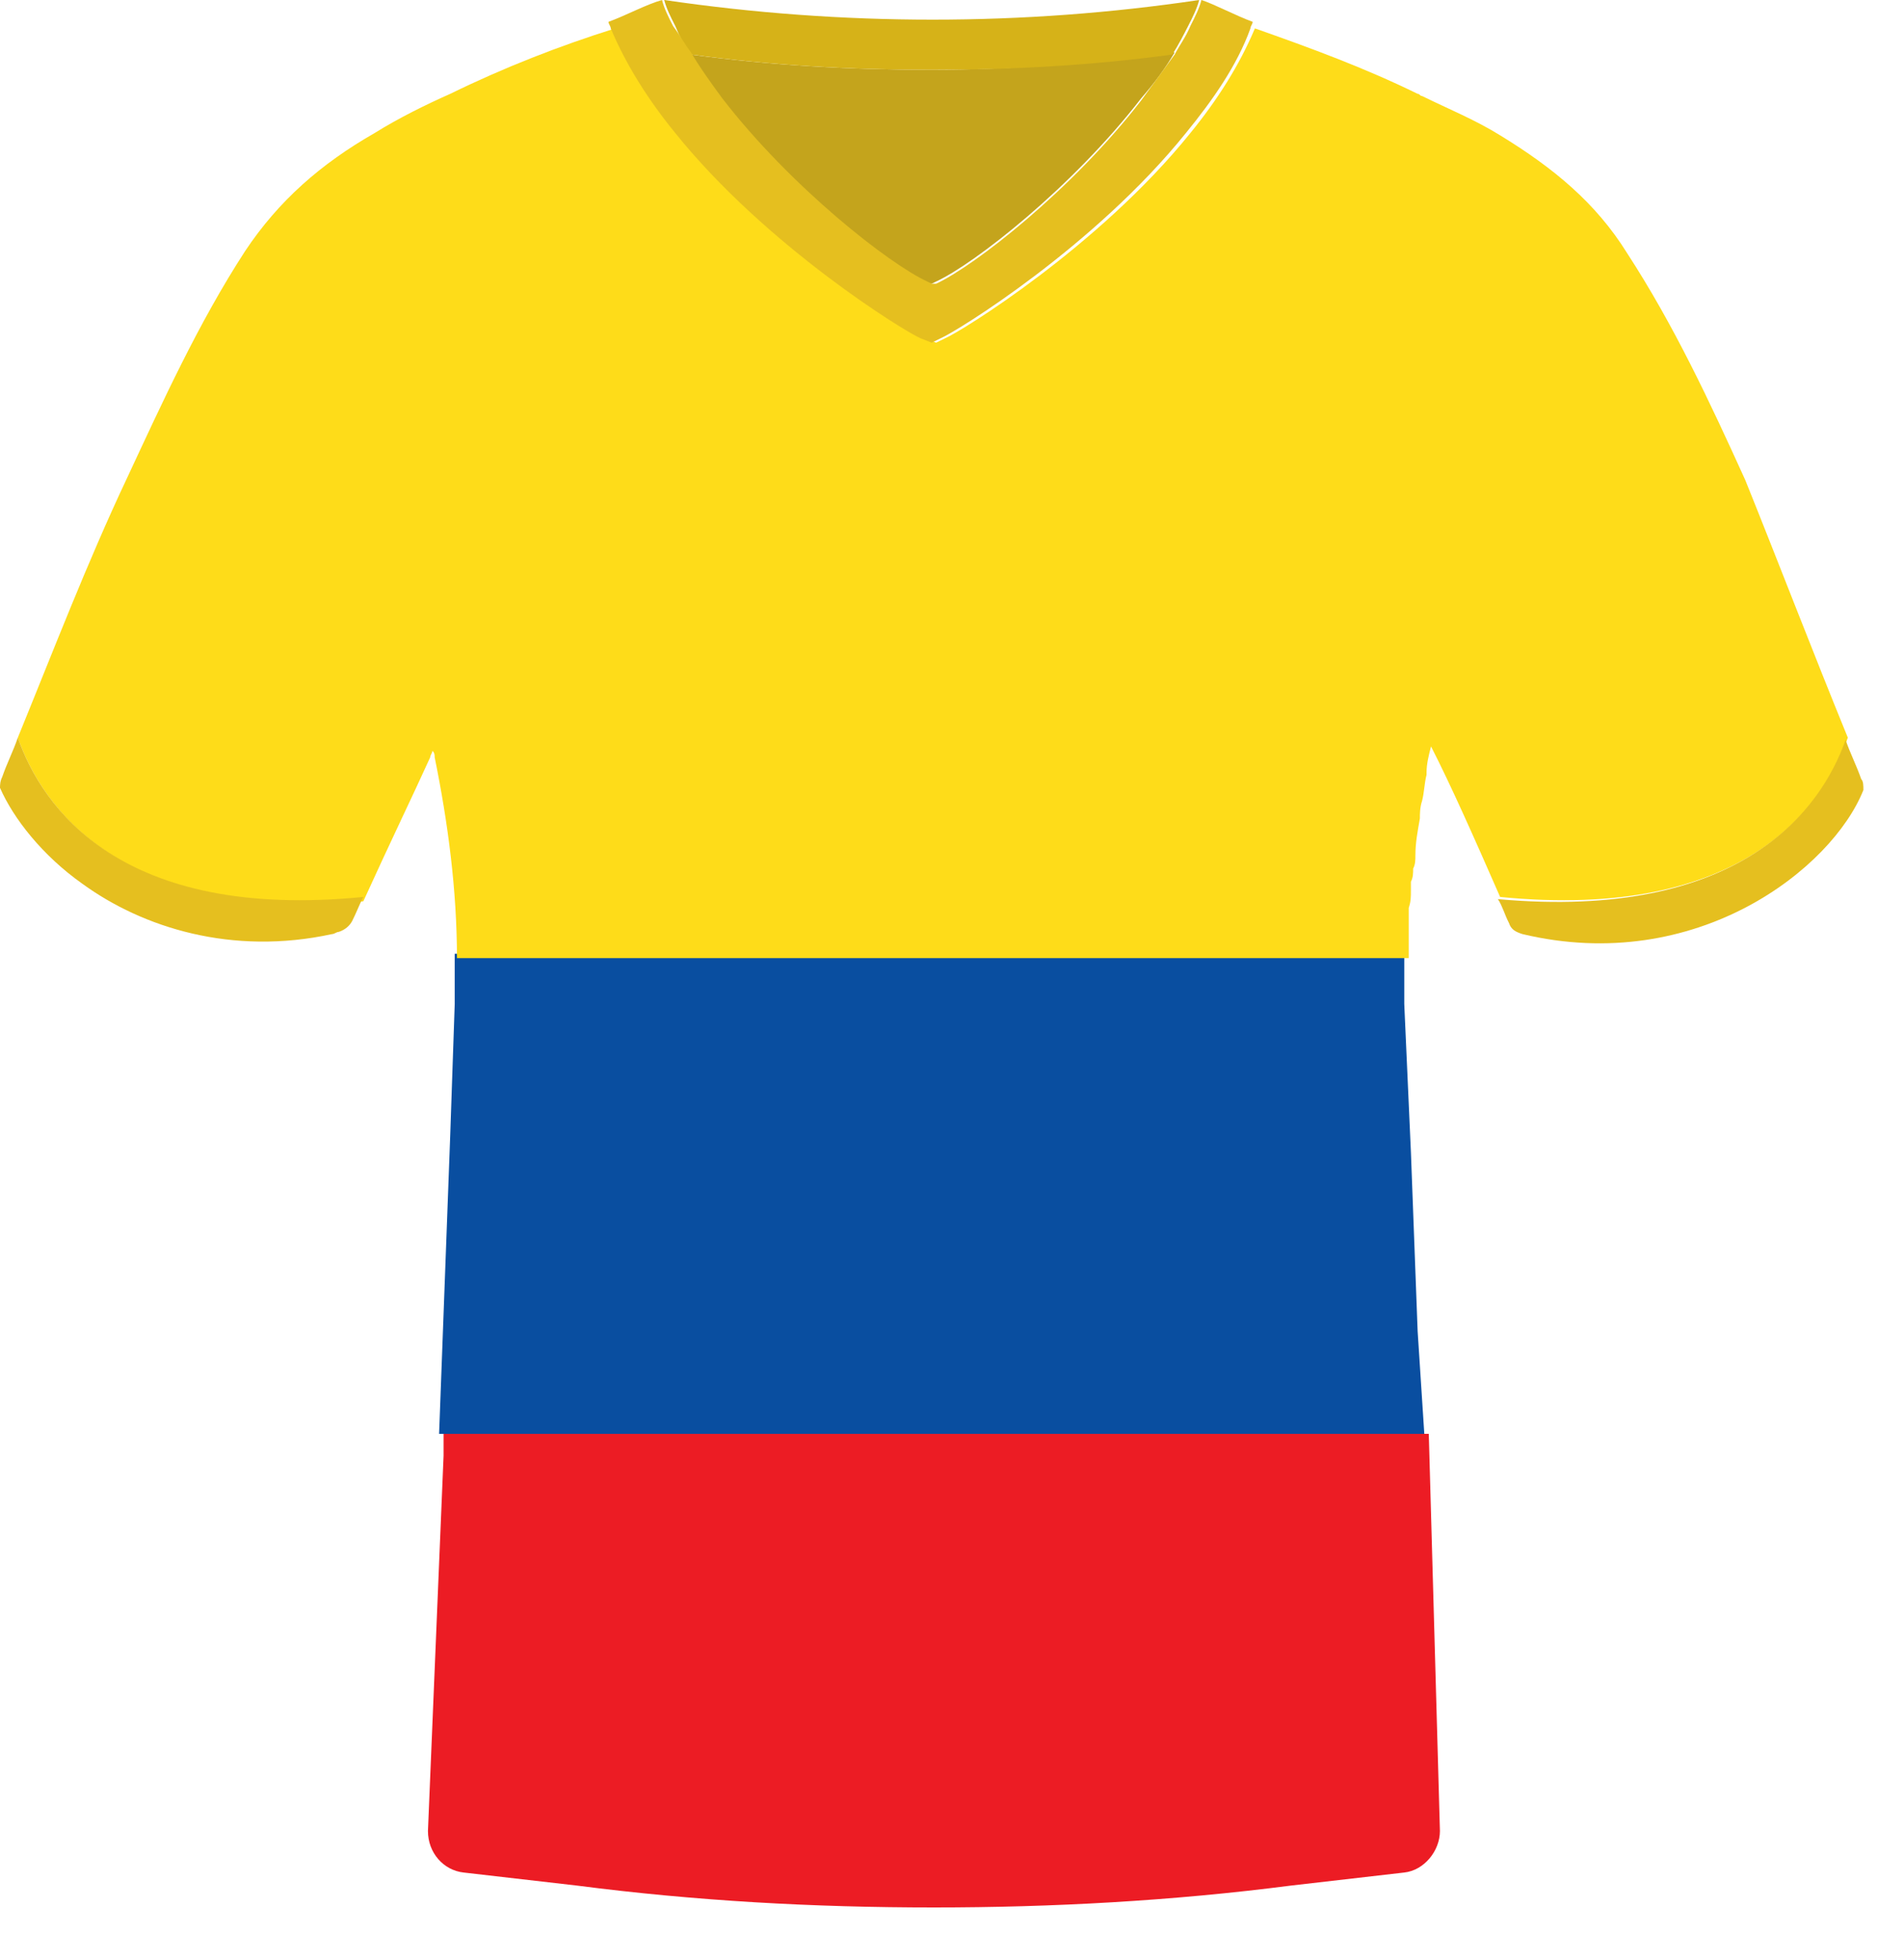
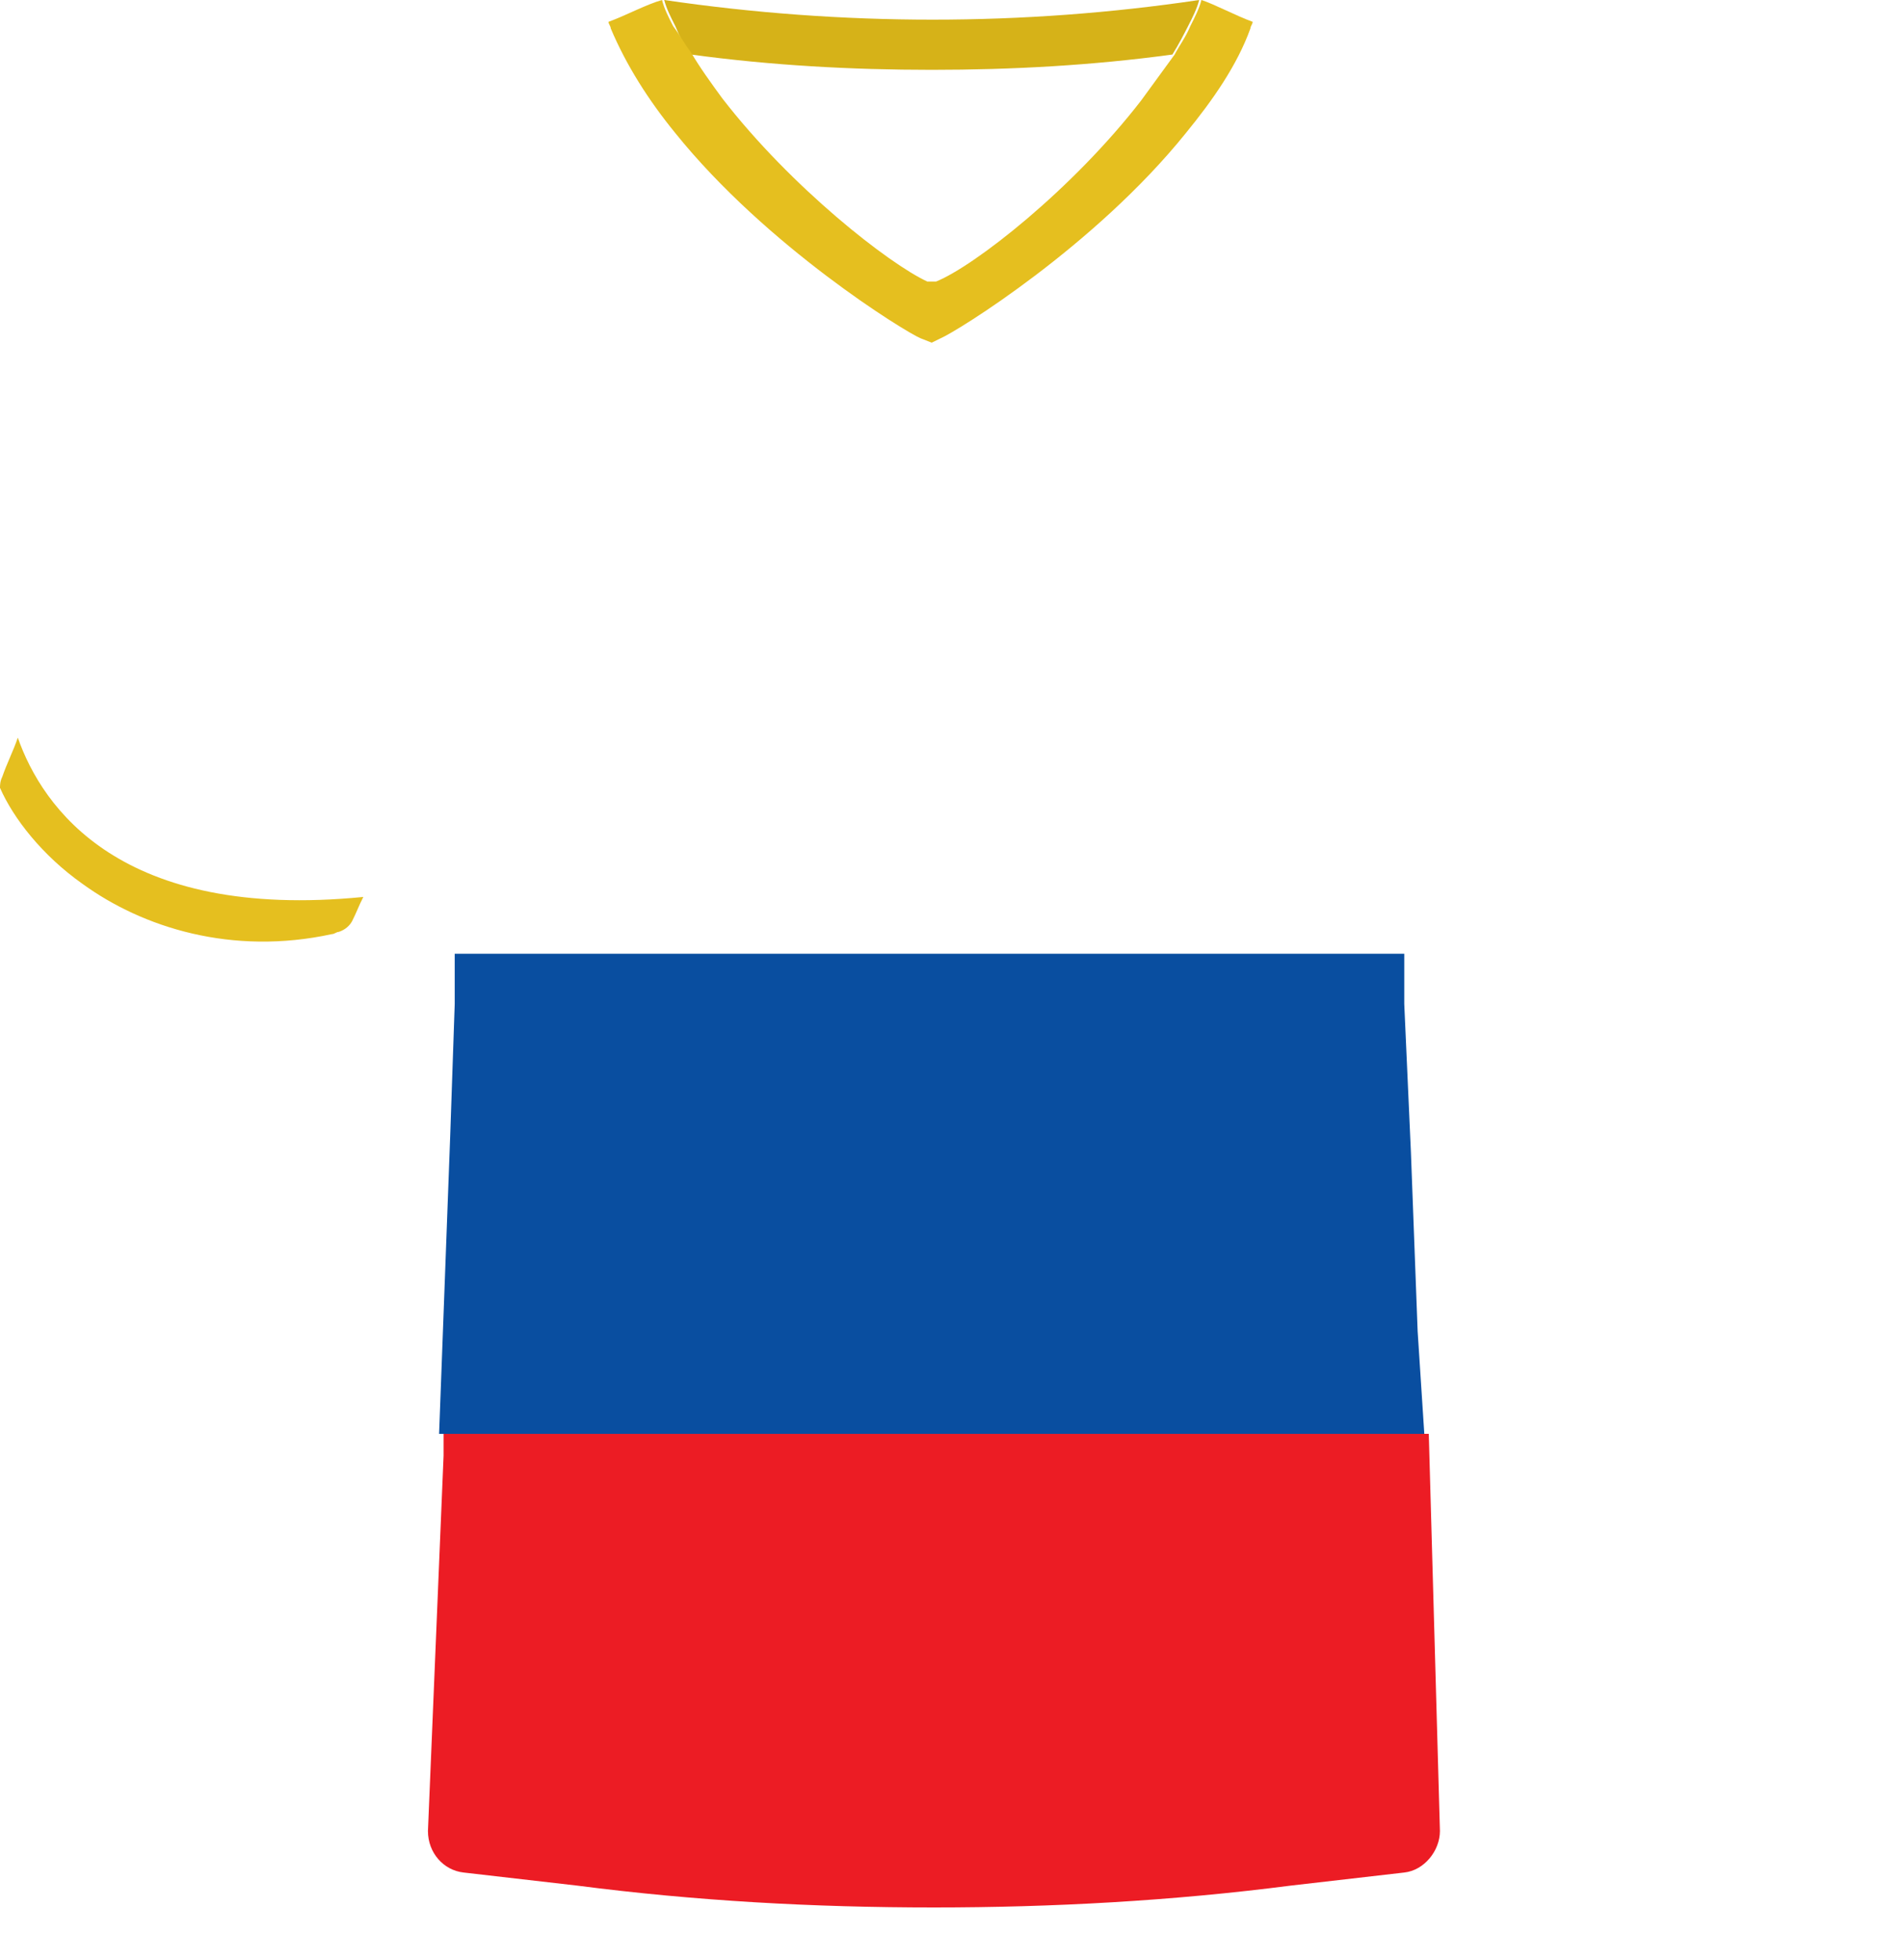
<svg xmlns="http://www.w3.org/2000/svg" width="34" height="35" viewBox="0 0 34 35" fill="none">
  <path d="M25.713 32.703C25.713 33.054 25.434 33.405 25.076 33.444L23.046 33.678C20.936 33.951 18.787 34.068 16.677 34.068C14.528 34.068 12.418 33.951 10.309 33.678L8.279 33.444C7.921 33.405 7.642 33.093 7.642 32.703L7.921 25.999V25.609H25.514L25.713 32.703Z" fill="#EC1C24" />
  <path d="M25.434 25.61H7.841L8.04 20.269L8.12 17.931C8.12 17.658 8.12 17.385 8.12 17.112C8.12 17.073 8.12 17.073 8.12 17.034H25.076C25.076 17.346 25.076 17.619 25.076 17.931L25.195 20.581L25.315 23.777L25.434 25.61Z" fill="#094EA0" />
-   <path d="M32.997 13.175C32.559 14.422 31.126 16.449 26.788 16.02C26.31 14.929 25.912 14.033 25.554 13.331C25.514 13.487 25.474 13.643 25.474 13.799V13.838C25.434 13.993 25.434 14.149 25.394 14.305C25.355 14.422 25.355 14.539 25.355 14.617C25.315 14.851 25.275 15.046 25.275 15.28C25.275 15.358 25.275 15.436 25.235 15.514C25.235 15.592 25.235 15.67 25.195 15.748C25.195 15.787 25.195 15.864 25.195 15.903C25.195 16.02 25.195 16.098 25.156 16.215C25.156 16.293 25.156 16.371 25.156 16.488C25.156 16.527 25.156 16.605 25.156 16.644C25.156 16.761 25.156 16.878 25.156 16.995V17.034V17.112H8.16C8.16 15.903 8 14.695 7.762 13.526C7.762 13.487 7.762 13.448 7.722 13.409C7.722 13.448 7.682 13.487 7.682 13.526C7.364 14.227 6.966 15.046 6.488 16.098C2.149 16.449 0.756 14.422 0.318 13.175C0.955 11.616 1.552 10.057 2.269 8.537C2.906 7.172 3.543 5.769 4.378 4.483C4.975 3.586 5.732 2.924 6.687 2.378C7.125 2.105 7.602 1.871 8.04 1.676C8.996 1.208 9.991 0.819 10.986 0.507C11.225 1.169 11.662 1.793 12.14 2.378C13.772 4.405 16.24 5.925 16.518 6.042L16.717 6.12L16.877 6.042C17.155 5.925 19.623 4.405 21.255 2.378C21.733 1.793 22.131 1.169 22.409 0.507C23.404 0.858 24.36 1.208 25.315 1.676C25.355 1.676 25.355 1.715 25.394 1.715C25.872 1.949 26.35 2.144 26.788 2.417C27.743 3.001 28.499 3.625 29.056 4.522C29.892 5.808 30.529 7.172 31.166 8.575C31.763 10.057 32.36 11.616 32.997 13.175Z" fill="#FEDC19" />
  <path d="M6.488 16.02C6.408 16.176 6.368 16.293 6.289 16.449C6.249 16.527 6.169 16.605 6.05 16.644C6.01 16.644 5.97 16.683 5.931 16.683C4.14 17.073 2.547 16.566 1.473 15.786C0.756 15.28 0.239 14.617 0 14.071C0 14.032 0 13.954 0.04 13.876C0.119 13.643 0.239 13.409 0.318 13.175C0.756 14.422 2.149 16.449 6.488 16.02Z" fill="#E5BF1F" />
-   <path d="M33.275 14.11C32.718 15.514 30.29 17.424 27.186 16.683C27.066 16.644 26.986 16.605 26.947 16.488C26.867 16.332 26.827 16.176 26.748 16.059C31.086 16.449 32.519 14.461 32.957 13.214C33.036 13.448 33.156 13.682 33.236 13.915C33.275 13.954 33.275 14.032 33.275 14.11Z" fill="#E5BF1F" />
-   <path d="M20.976 0.936C20.817 1.208 20.618 1.481 20.379 1.754C19.145 3.352 17.394 4.716 16.717 5.028L16.638 5.067H16.558C15.881 4.755 14.13 3.391 12.896 1.793C12.697 1.52 12.498 1.247 12.339 0.975C13.772 1.169 15.205 1.247 16.638 1.247C18.071 1.247 19.543 1.13 20.976 0.936Z" fill="#C4A41C" />
  <path d="M21.414 0C21.374 0.156 21.295 0.312 21.215 0.468C21.135 0.624 21.056 0.78 20.936 0.974C19.503 1.169 18.07 1.247 16.638 1.247C15.205 1.247 13.772 1.169 12.339 0.974C12.22 0.819 12.14 0.663 12.06 0.468C11.981 0.312 11.901 0.156 11.861 0C15.046 0.468 18.27 0.468 21.414 0Z" fill="#D6B218" />
-   <path d="M22.369 0.39C22.369 0.429 22.329 0.468 22.329 0.507C22.091 1.169 21.653 1.793 21.175 2.378C19.543 4.405 17.076 5.925 16.797 6.042L16.638 6.12L16.439 6.042C16.16 5.925 13.692 4.405 12.06 2.378C11.583 1.793 11.185 1.169 10.906 0.507C10.906 0.468 10.866 0.429 10.866 0.39C11.185 0.273 11.543 0.078 11.822 0C11.861 0.156 11.941 0.312 12.021 0.468C12.14 0.624 12.22 0.78 12.339 0.935C12.498 1.208 12.697 1.481 12.896 1.754C14.13 3.352 15.881 4.716 16.558 5.028L16.638 5.067H16.717C17.394 4.755 19.145 3.391 20.379 1.793C20.578 1.52 20.777 1.247 20.976 0.974C21.056 0.819 21.175 0.663 21.255 0.468C21.334 0.312 21.414 0.156 21.454 0C21.693 0.078 22.051 0.273 22.369 0.39Z" fill="#E5BF1F" />
+   <path d="M22.369 0.39C22.369 0.429 22.329 0.468 22.329 0.507C22.091 1.169 21.653 1.793 21.175 2.378C19.543 4.405 17.076 5.925 16.797 6.042L16.638 6.12L16.439 6.042C16.16 5.925 13.692 4.405 12.06 2.378C11.583 1.793 11.185 1.169 10.906 0.507C10.906 0.468 10.866 0.429 10.866 0.39C11.185 0.273 11.543 0.078 11.822 0C11.861 0.156 11.941 0.312 12.021 0.468C12.14 0.624 12.22 0.78 12.339 0.935C12.498 1.208 12.697 1.481 12.896 1.754C14.13 3.352 15.881 4.716 16.558 5.028H16.717C17.394 4.755 19.145 3.391 20.379 1.793C20.578 1.52 20.777 1.247 20.976 0.974C21.056 0.819 21.175 0.663 21.255 0.468C21.334 0.312 21.414 0.156 21.454 0C21.693 0.078 22.051 0.273 22.369 0.39Z" fill="#E5BF1F" />
</svg>